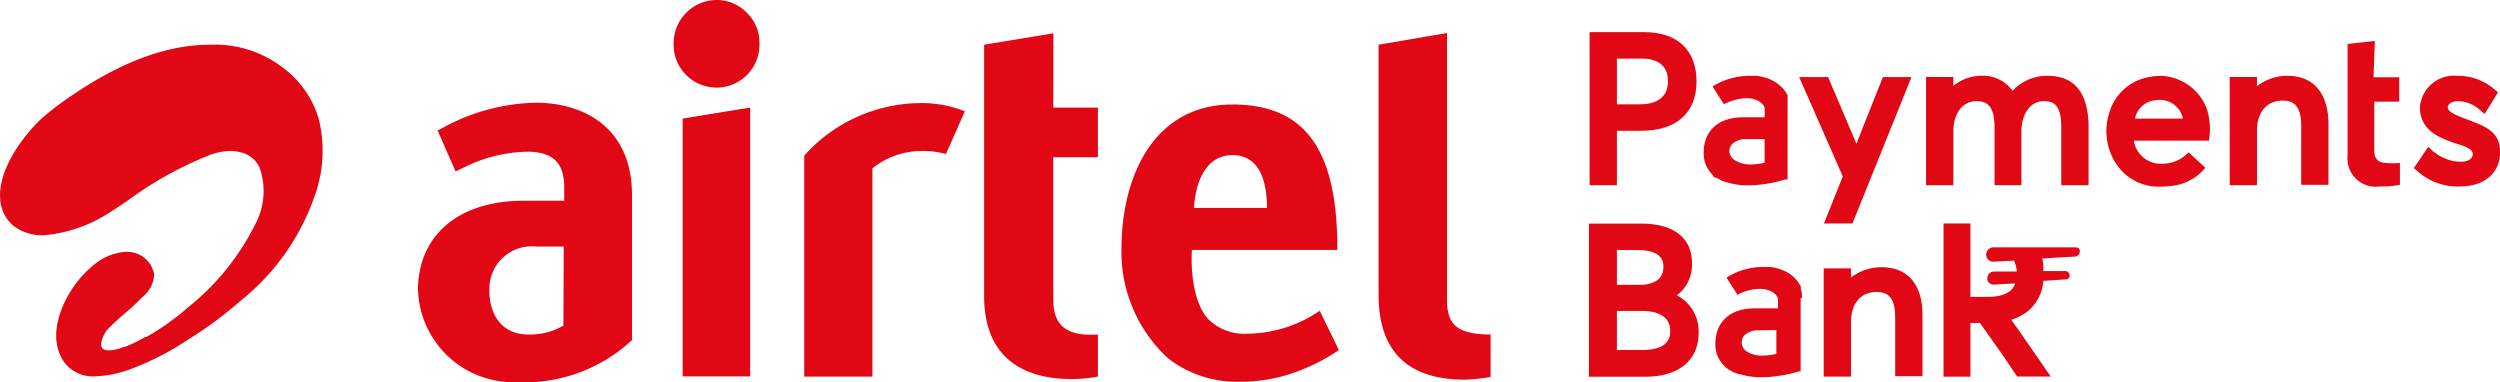
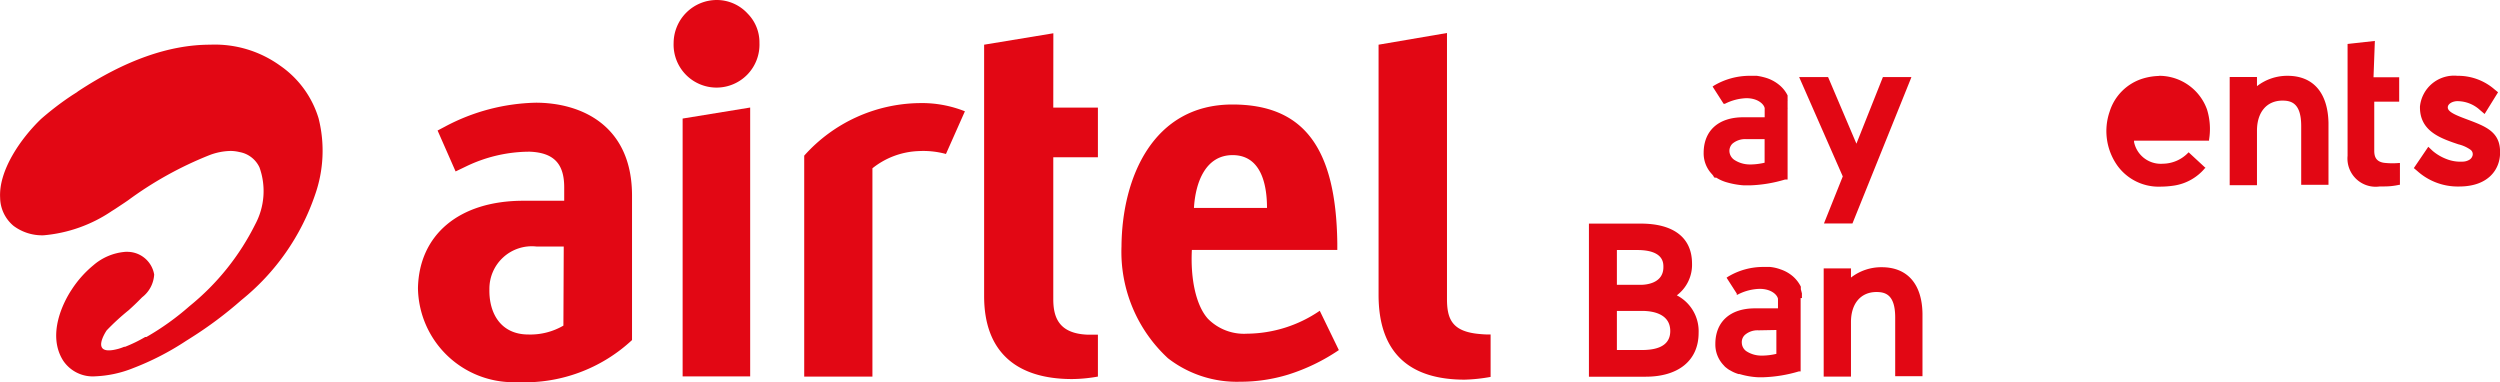
<svg xmlns="http://www.w3.org/2000/svg" viewBox="0 0 371.98 56.86">
  <defs>
    <style>.a{fill:#e20714;}</style>
  </defs>
  <title>Airtel Payments Bank logo - Brandlogos.net</title>
  <path class="a" d="M357.69,505.11A16.6,16.6,0,0,0,347.28,502c-6.09,0-12.65,2.33-19.65,6.94l-.18.14h0l-.71.45-.55.37a44.43,44.43,0,0,0-4.06,3.15c-3,2.88-6.33,7.65-6.09,11.73a5.54,5.54,0,0,0,2,4.18,7.1,7.1,0,0,0,4.47,1.4,21.35,21.35,0,0,0,10.15-3.61l.51-.32,1.4-.93.47-.32a54.12,54.12,0,0,1,12.18-6.76,9.22,9.22,0,0,1,3.09-.61,5.58,5.58,0,0,1,1.32.16,4.06,4.06,0,0,1,3,2.29,10.45,10.45,0,0,1-.63,8.46,36.74,36.74,0,0,1-9.78,12.18,39.08,39.08,0,0,1-6.41,4.59h-.18a21.19,21.19,0,0,1-3,1.46h-.14a7.39,7.39,0,0,1-.85.3c-4.47,1.22-1.75-2.74-1.75-2.74a34.12,34.12,0,0,1,3.27-3c.61-.55,1.24-1.14,1.87-1.79l.14-.14a4.59,4.59,0,0,0,1.79-3.39,4.06,4.06,0,0,0-4.06-3.37h-.2a8.26,8.26,0,0,0-4.79,2,15.87,15.87,0,0,0-3.23,3.63c-1.26,1.89-3.69,6.72-1.26,10.56a5.3,5.3,0,0,0,4.83,2.33,16.83,16.83,0,0,0,5.54-1.2,40.88,40.88,0,0,0,7.9-4.06l.65-.41a59.11,59.11,0,0,0,7.61-5.68,34.26,34.26,0,0,0,10.94-15.63,19.71,19.71,0,0,0,.53-11.41A14.68,14.68,0,0,0,357.69,505.11Z" transform="translate(-316.02 -495.35)" />
  <path class="a" d="M536.32,545.06c-4.18-.32-5-2.15-5-5.22V500.26L521.14,502v37.23c0,8.81,4.79,12.61,12.81,12.61a24.74,24.74,0,0,0,3.86-.41v-6.31A13.72,13.72,0,0,1,536.32,545.06Z" transform="translate(-316.02 -495.35)" />
  <path class="a" d="M499.42,518.43c4.47,0,5.12,4.85,5.12,7.86H493.67C493.9,522.4,495.44,518.43,499.42,518.43ZM501.59,545a7.55,7.55,0,0,1-5.83-2.21c-1.81-2-2.62-6-2.4-10.25H515v-1c-.18-14.21-5-20.64-15.61-20.64-11.81,0-16.42,10.88-16.5,21.09a21.56,21.56,0,0,0,6.92,16.67,16.75,16.75,0,0,0,10.72,3.49,24.36,24.36,0,0,0,7.15-1.06,28.84,28.84,0,0,0,7.55-3.65l-2.84-5.85A19.41,19.41,0,0,1,501.59,545Z" transform="translate(-316.02 -495.35)" />
  <polygon class="a" points="101.57 56.01 111.62 56.01 111.62 16 101.57 17.64 101.57 56.01" />
  <path class="a" d="M472.75,500.3,462.45,502v37.41c0,8.38,4.89,12.34,13.09,12.34a22.72,22.72,0,0,0,3.84-.37v-6.23h-1.46c-4.32-.14-5.18-2.54-5.18-5.28V518.75h6.64v-7.39h-6.64Z" transform="translate(-316.02 -495.35)" />
  <path class="a" d="M399.85,543.8a9.78,9.78,0,0,1-5.22,1.32c-4.06,0-5.87-3.11-5.79-6.74a6.31,6.31,0,0,1,7-6.35h4.06Zm-4.06-33.17a30,30,0,0,0-13.54,3.55l-1.12.59,2.68,6.09,1.52-.73a21.82,21.82,0,0,1,9.5-2.21c3.63.14,5.14,1.83,5.14,5.3v2H393.9c-9.58,0-15.53,5.07-15.69,13a14.21,14.21,0,0,0,14.41,14l.53,0a23.47,23.47,0,0,0,16.91-6.27V524.45c0-10.41-7.51-13.82-14.35-13.82Z" transform="translate(-316.02 -495.35)" />
  <path class="a" d="M422.73,495.35a6.43,6.43,0,0,0-6.48,6.39h0a6.39,6.39,0,1,0,12.77,0,6.09,6.09,0,0,0-1.75-4.36A6.25,6.25,0,0,0,422.73,495.35Z" transform="translate(-316.02 -495.35)" />
  <path class="a" d="M435.68,518.51v32.88h10.15v-31a11.65,11.65,0,0,1,6.88-2.56,12.89,12.89,0,0,1,4.06.43l2.82-6.35a17.25,17.25,0,0,0-6.76-1.22A23.38,23.38,0,0,0,435.68,518.51Z" transform="translate(-316.02 -495.35)" />
  <path class="a" d="M669.38,501.44l-4.06.45v16.65a4.2,4.2,0,0,0,4.81,4.55h.49a10.15,10.15,0,0,0,2.37-.24h.12v-3.25H673a10.86,10.86,0,0,1-2,0c-1.5-.1-1.71-1-1.71-1.83v-7.29H673v-3.63h-3.82Z" transform="translate(-316.02 -495.35)" />
-   <path class="a" d="M556.6,504.07h3.78c1.42,0,3.82.43,3.82,3.35,0,2.25-1.46,3.45-4.22,3.45H556.6Zm0,10.74h3.59c5.26,0,8.26-2.66,8.26-7.33s-2.84-7.35-7.79-7.35h-8.12v22.78h4.06Z" transform="translate(-316.02 -495.35)" />
  <polygon class="a" points="271.39 33.25 275.63 33.25 284.32 11.69 284.4 11.47 280.16 11.47 276.22 21.38 272.04 11.55 272 11.47 267.7 11.47 274.19 26.25 271.39 33.25" />
-   <path class="a" d="M620.69,506.63a7,7,0,0,0-5.22,2.23,5.4,5.4,0,0,0-4.75-2.23,6.58,6.58,0,0,0-4.06,1.5v-1.32H602.6v16.1h4.06v-8c0-2.7,1.38-4.51,3.45-4.51,1.32,0,2.68.47,2.68,3.84v8.67h4v-8c0-2.64,1.36-4.51,3.31-4.51,1.26,0,2.62.3,2.62,3.86v8.65h4.06v-9.3C626.57,509,624.58,506.63,620.69,506.63Z" transform="translate(-316.02 -495.35)" />
  <path class="a" d="M656.39,506.63a7.33,7.33,0,0,0-4.55,1.54v-1.36h-4.06v16.1h4.06v-8.12c0-2.76,1.46-4.47,3.8-4.47,1.38,0,2.78.45,2.78,3.78v8.75h4.06v-9.24C662.38,509.15,660.21,506.63,656.39,506.63Z" transform="translate(-316.02 -495.35)" />
  <path class="a" d="M683.19,513.15l-.69-.26c-1.48-.57-2.27-1-2.27-1.56s.75-.93,1.44-.93a5,5,0,0,1,3.37,1.34l.67.57,2-3.23-.55-.45a8.26,8.26,0,0,0-5.5-2,5.1,5.1,0,0,0-5.57,4.57v.12c0,3.23,2.52,4.38,4.89,5.22l.35.12.47.16a5.24,5.24,0,0,1,1.81.81.81.81,0,0,1,.26,1,1,1,0,0,1-.39.47,2,2,0,0,1-1.08.3A5.6,5.6,0,0,1,680,519a7.08,7.08,0,0,1-2-1.18l-.67-.63-2.15,3.17.53.45a9,9,0,0,0,6.21,2.29c4.45,0,6.09-2.66,6.09-5C688.08,515,685.93,514.18,683.19,513.15Z" transform="translate(-316.02 -495.35)" />
  <path class="a" d="M573.35,517.94a1.5,1.5,0,0,1,.45-1.22,2.94,2.94,0,0,1,2-.67h2.78v3.51a9.52,9.52,0,0,1-2,.26h-.24a4.22,4.22,0,0,1-2.25-.67A1.66,1.66,0,0,1,573.35,517.94ZM571,521.57v.1l.16.12h.24l.2.12a5.83,5.83,0,0,0,1.22.53h0a12.18,12.18,0,0,0,2.68.49h.91a20.46,20.46,0,0,0,5.22-.87H582V511.58a.83.83,0,0,0,0-.22v-1a.39.39,0,0,0,0-.16V510h0l0-.45v0a4.69,4.69,0,0,0-1.1-1.44A5.81,5.81,0,0,0,579,507a9.05,9.05,0,0,0-1.58-.37h-1.12a10.41,10.41,0,0,0-5.26,1.46l-.2.14,1.64,2.56h.2a7.59,7.59,0,0,1,3.19-.83c1.68,0,2.6.87,2.72,1.48v.12h0v1.24h-3.19c-3.69,0-5.89,2-5.89,5.3a4.49,4.49,0,0,0,1.28,3.21A2,2,0,0,0,571,521.57Z" transform="translate(-316.02 -495.35)" />
-   <path class="a" d="M633.68,513a3.43,3.43,0,0,1,3.09-2.74,3.53,3.53,0,0,1,4.06,2.74Zm3.61-6.35a9,9,0,0,0-2.37.37,7.47,7.47,0,0,0-5,4.93,8.89,8.89,0,0,0,1.12,8,7.57,7.57,0,0,0,6.48,3.17,13.8,13.8,0,0,0,2-.16,7.45,7.45,0,0,0,4.59-2.6h.1l-2.54-2.35-.1.1a5.3,5.3,0,0,1-3.74,1.6,4.06,4.06,0,0,1-4.28-3.23v-.2h11.16v-.14a9.84,9.84,0,0,0-.3-4.49A7.57,7.57,0,0,0,637.29,506.63Z" transform="translate(-316.02 -495.35)" />
+   <path class="a" d="M633.68,513Zm3.61-6.35a9,9,0,0,0-2.37.37,7.47,7.47,0,0,0-5,4.93,8.89,8.89,0,0,0,1.12,8,7.57,7.57,0,0,0,6.48,3.17,13.8,13.8,0,0,0,2-.16,7.45,7.45,0,0,0,4.59-2.6h.1l-2.54-2.35-.1.1a5.3,5.3,0,0,1-3.74,1.6,4.06,4.06,0,0,1-4.28-3.23v-.2h11.16v-.14a9.84,9.84,0,0,0-.3-4.49A7.57,7.57,0,0,0,637.29,506.63Z" transform="translate(-316.02 -495.35)" />
  <path class="a" d="M560.13,537.73H556.6v-5.18h3c3.92,0,3.92,1.89,3.92,2.52C563.54,537.55,560.88,537.73,560.13,537.73Zm-3.53,3.88h3.74c1.58,0,4.2.41,4.2,3s-2.7,2.82-4.3,2.82H556.6Zm8.91-2.31a5.68,5.68,0,0,0,2.27-4.73c0-3.84-2.72-5.95-7.63-5.95h-7.71v22.78h8.44c4.91,0,7.88-2.44,7.88-6.52A6,6,0,0,0,565.51,539.29Z" transform="translate(-316.02 -495.35)" />
  <path class="a" d="M596,535.11a7.35,7.35,0,0,0-4.57,1.54v-1.36h-4.06v16.1h4.06v-8.12c0-2.76,1.46-4.47,3.8-4.47,1.38,0,2.78.45,2.78,3.78v8.75h4.06V542C602,537.63,599.84,535.11,596,535.11Z" transform="translate(-316.02 -495.35)" />
  <path class="a" d="M580.33,544.45V548a9.52,9.52,0,0,1-2,.26h-.24a4.06,4.06,0,0,1-2.25-.67,1.58,1.58,0,0,1-.65-1.2,1.46,1.46,0,0,1,.47-1.22,2.84,2.84,0,0,1,2-.67Zm3.8-4.75a.39.39,0,0,0,0-.16V539l-.16-.61h0v-.26h0V538a5,5,0,0,0-1.1-1.46,5.44,5.44,0,0,0-1.89-1.1,6.39,6.39,0,0,0-1.6-.37h-1a10.15,10.15,0,0,0-5.26,1.46l-.2.14,1.52,2.37v.2l.22-.1a7.47,7.47,0,0,1,3.19-.81c1.68,0,2.6.85,2.72,1.48h0a.18.18,0,0,0,0,.1v.32h0v1h-3.43c-3.69,0-5.89,2-5.89,5.3a4.45,4.45,0,0,0,1.26,3.19,1.89,1.89,0,0,0,.3.3l.26.2.2.14h0l.22.12a5.4,5.4,0,0,0,1.22.53h.16a11.49,11.49,0,0,0,2.68.47h.91a20.62,20.62,0,0,0,5.22-.87h.26V539.7Z" transform="translate(-316.02 -495.35)" />
-   <path class="a" d="M625.33,532.29a1.18,1.18,0,0,0-.53-.14H612.63a1.08,1.08,0,0,0-1.08,1.08,1.06,1.06,0,0,0,1.06,1.06h0l3.07-.16a4.83,4.83,0,0,1,.43,1.62h-3.39a1,1,0,0,0-1,1v0a1.38,1.38,0,0,0,0,.28,1,1,0,0,0,.91.67l3.21-.18h0c-.59,2.21-4.22,2-4.22,2h-2.42V528.6h-4v22.8h4v-8h1.42l3.33,4.71,2.21,3.27h5l-4.89-7.06-1-1.38h0l.26-.1a6.84,6.84,0,0,0,2.5-1.44,6.43,6.43,0,0,0,2-4.06v-.2l3.31-.22a.67.67,0,0,0,.59-.32.71.71,0,0,0,0-.49.67.67,0,0,0-.69-.43h-3.19a6.54,6.54,0,0,0,0-.87,5.64,5.64,0,0,0-.16-1l3-.18,1.85-.1a1,1,0,0,0,.61-.3.73.73,0,0,0,.12-.41A.75.75,0,0,0,625.33,532.29Z" transform="translate(-316.02 -495.35)" />
</svg>